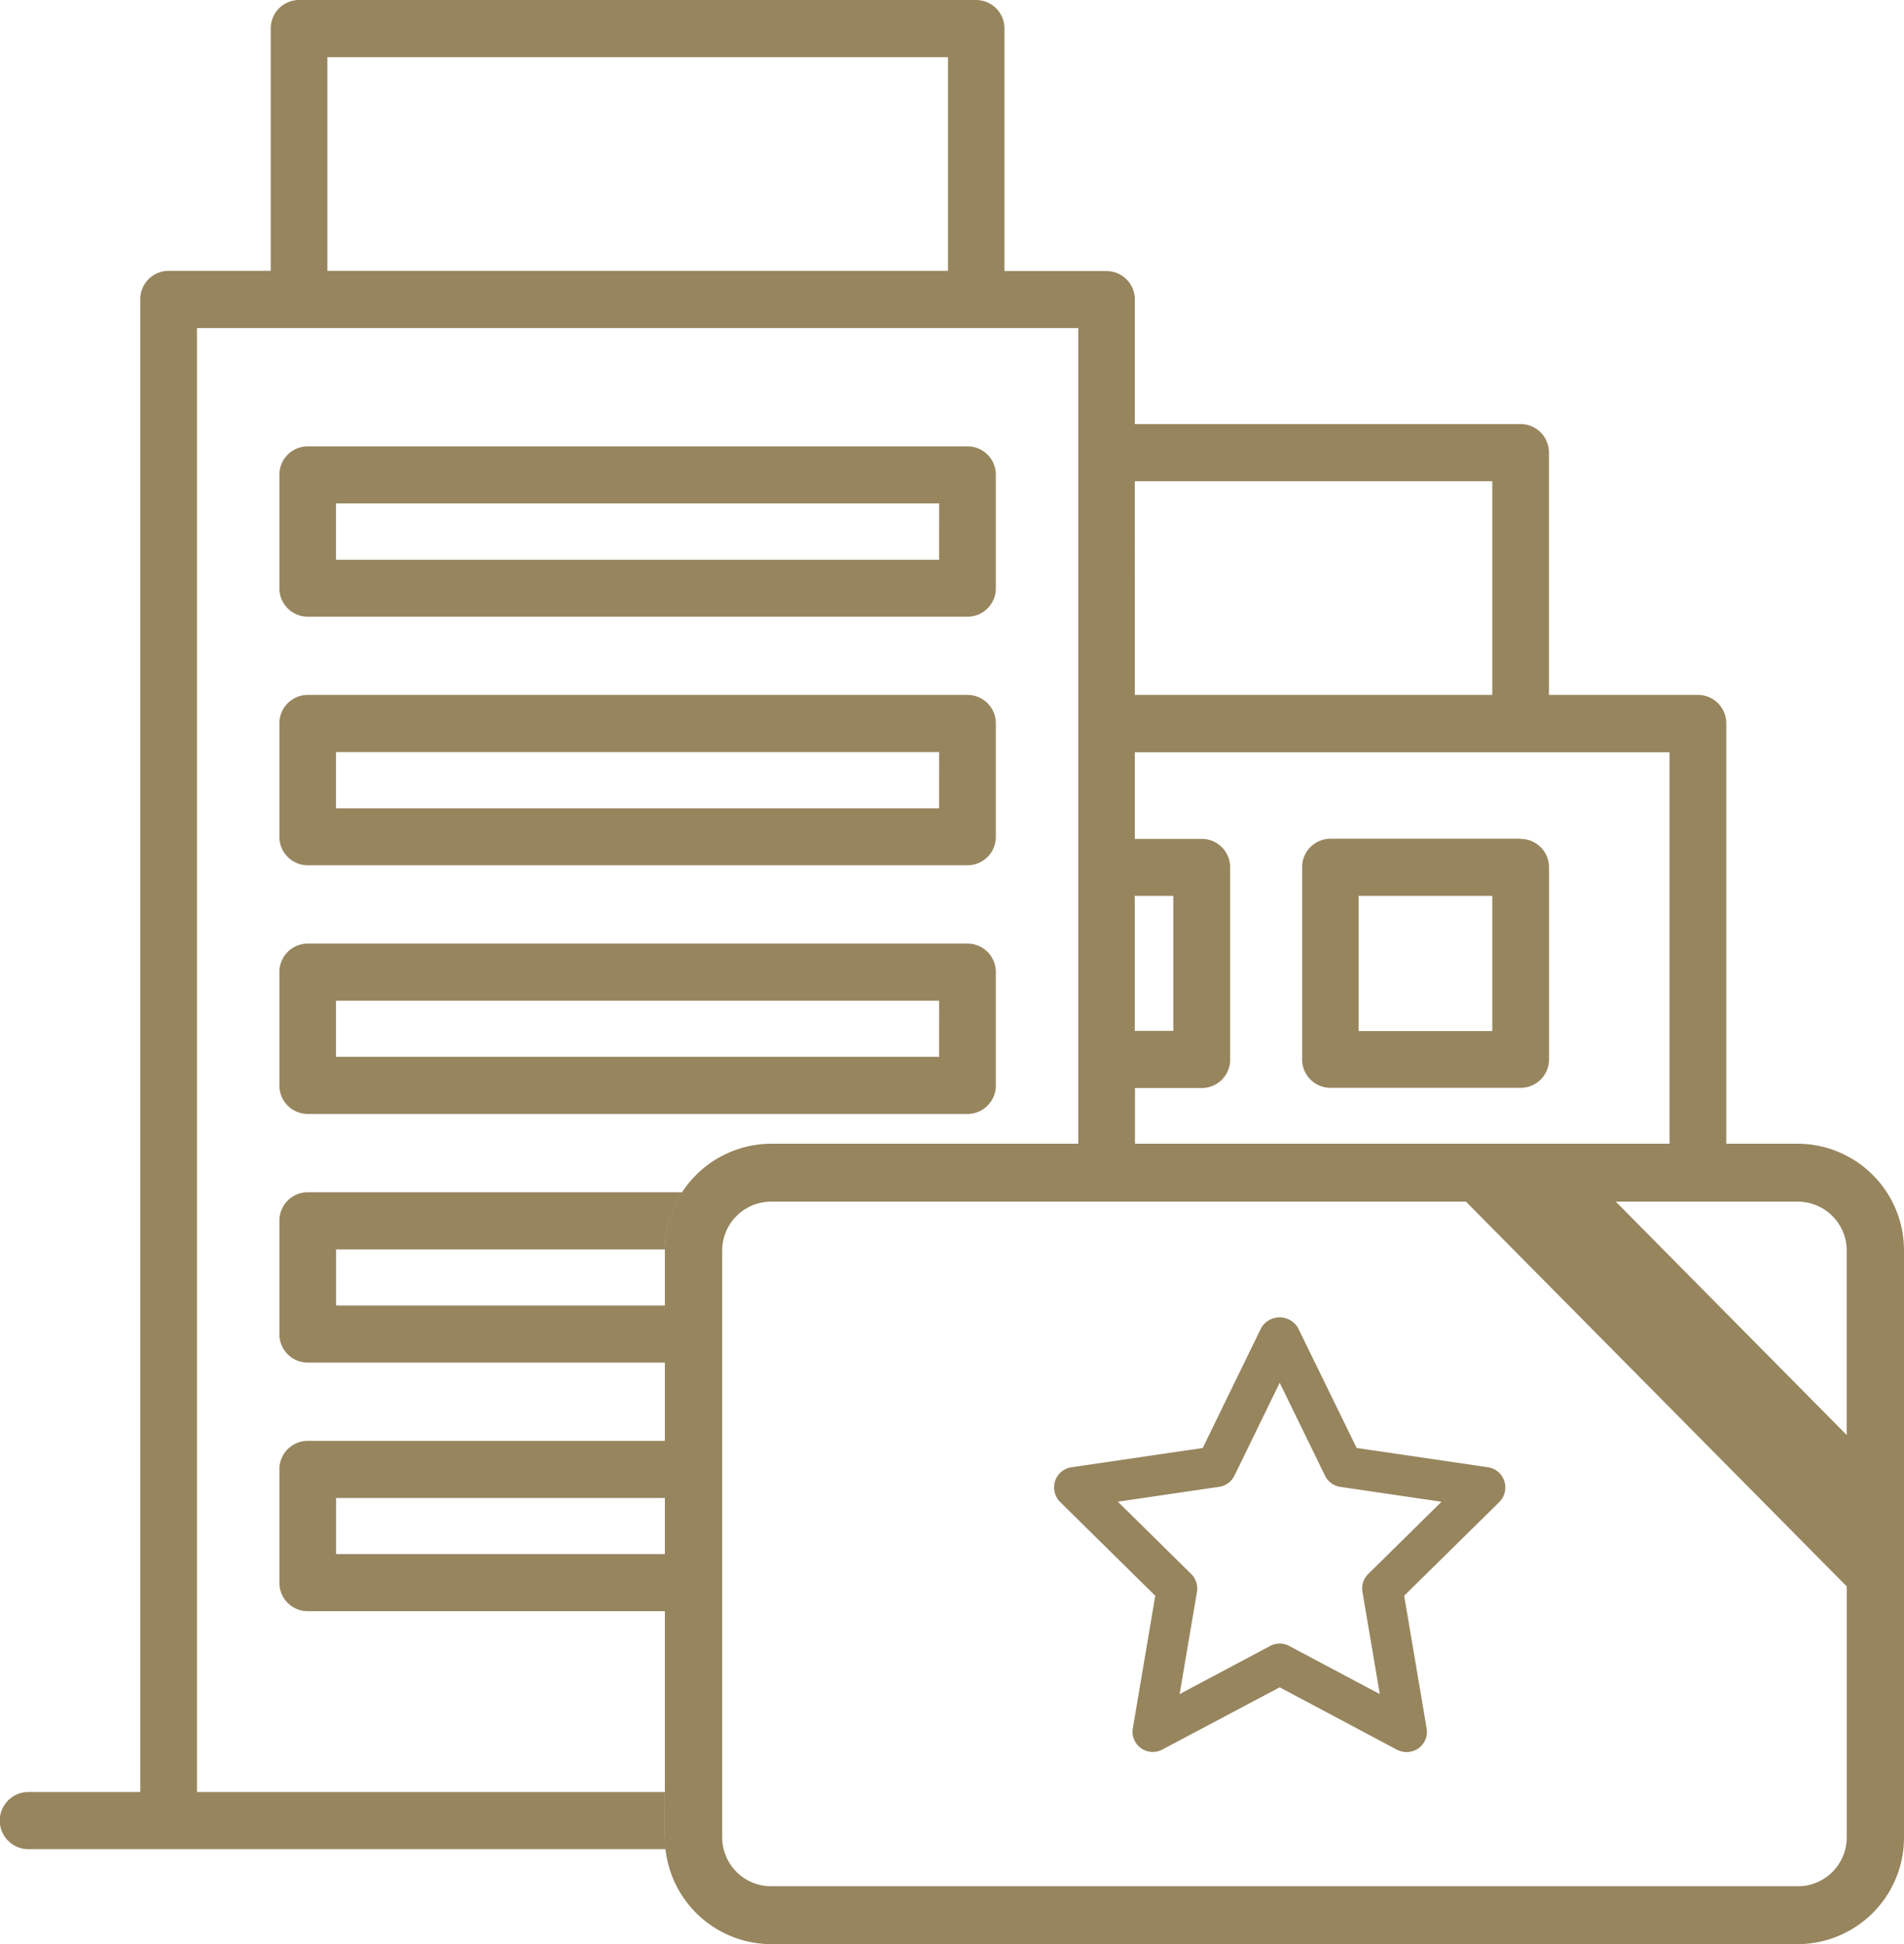
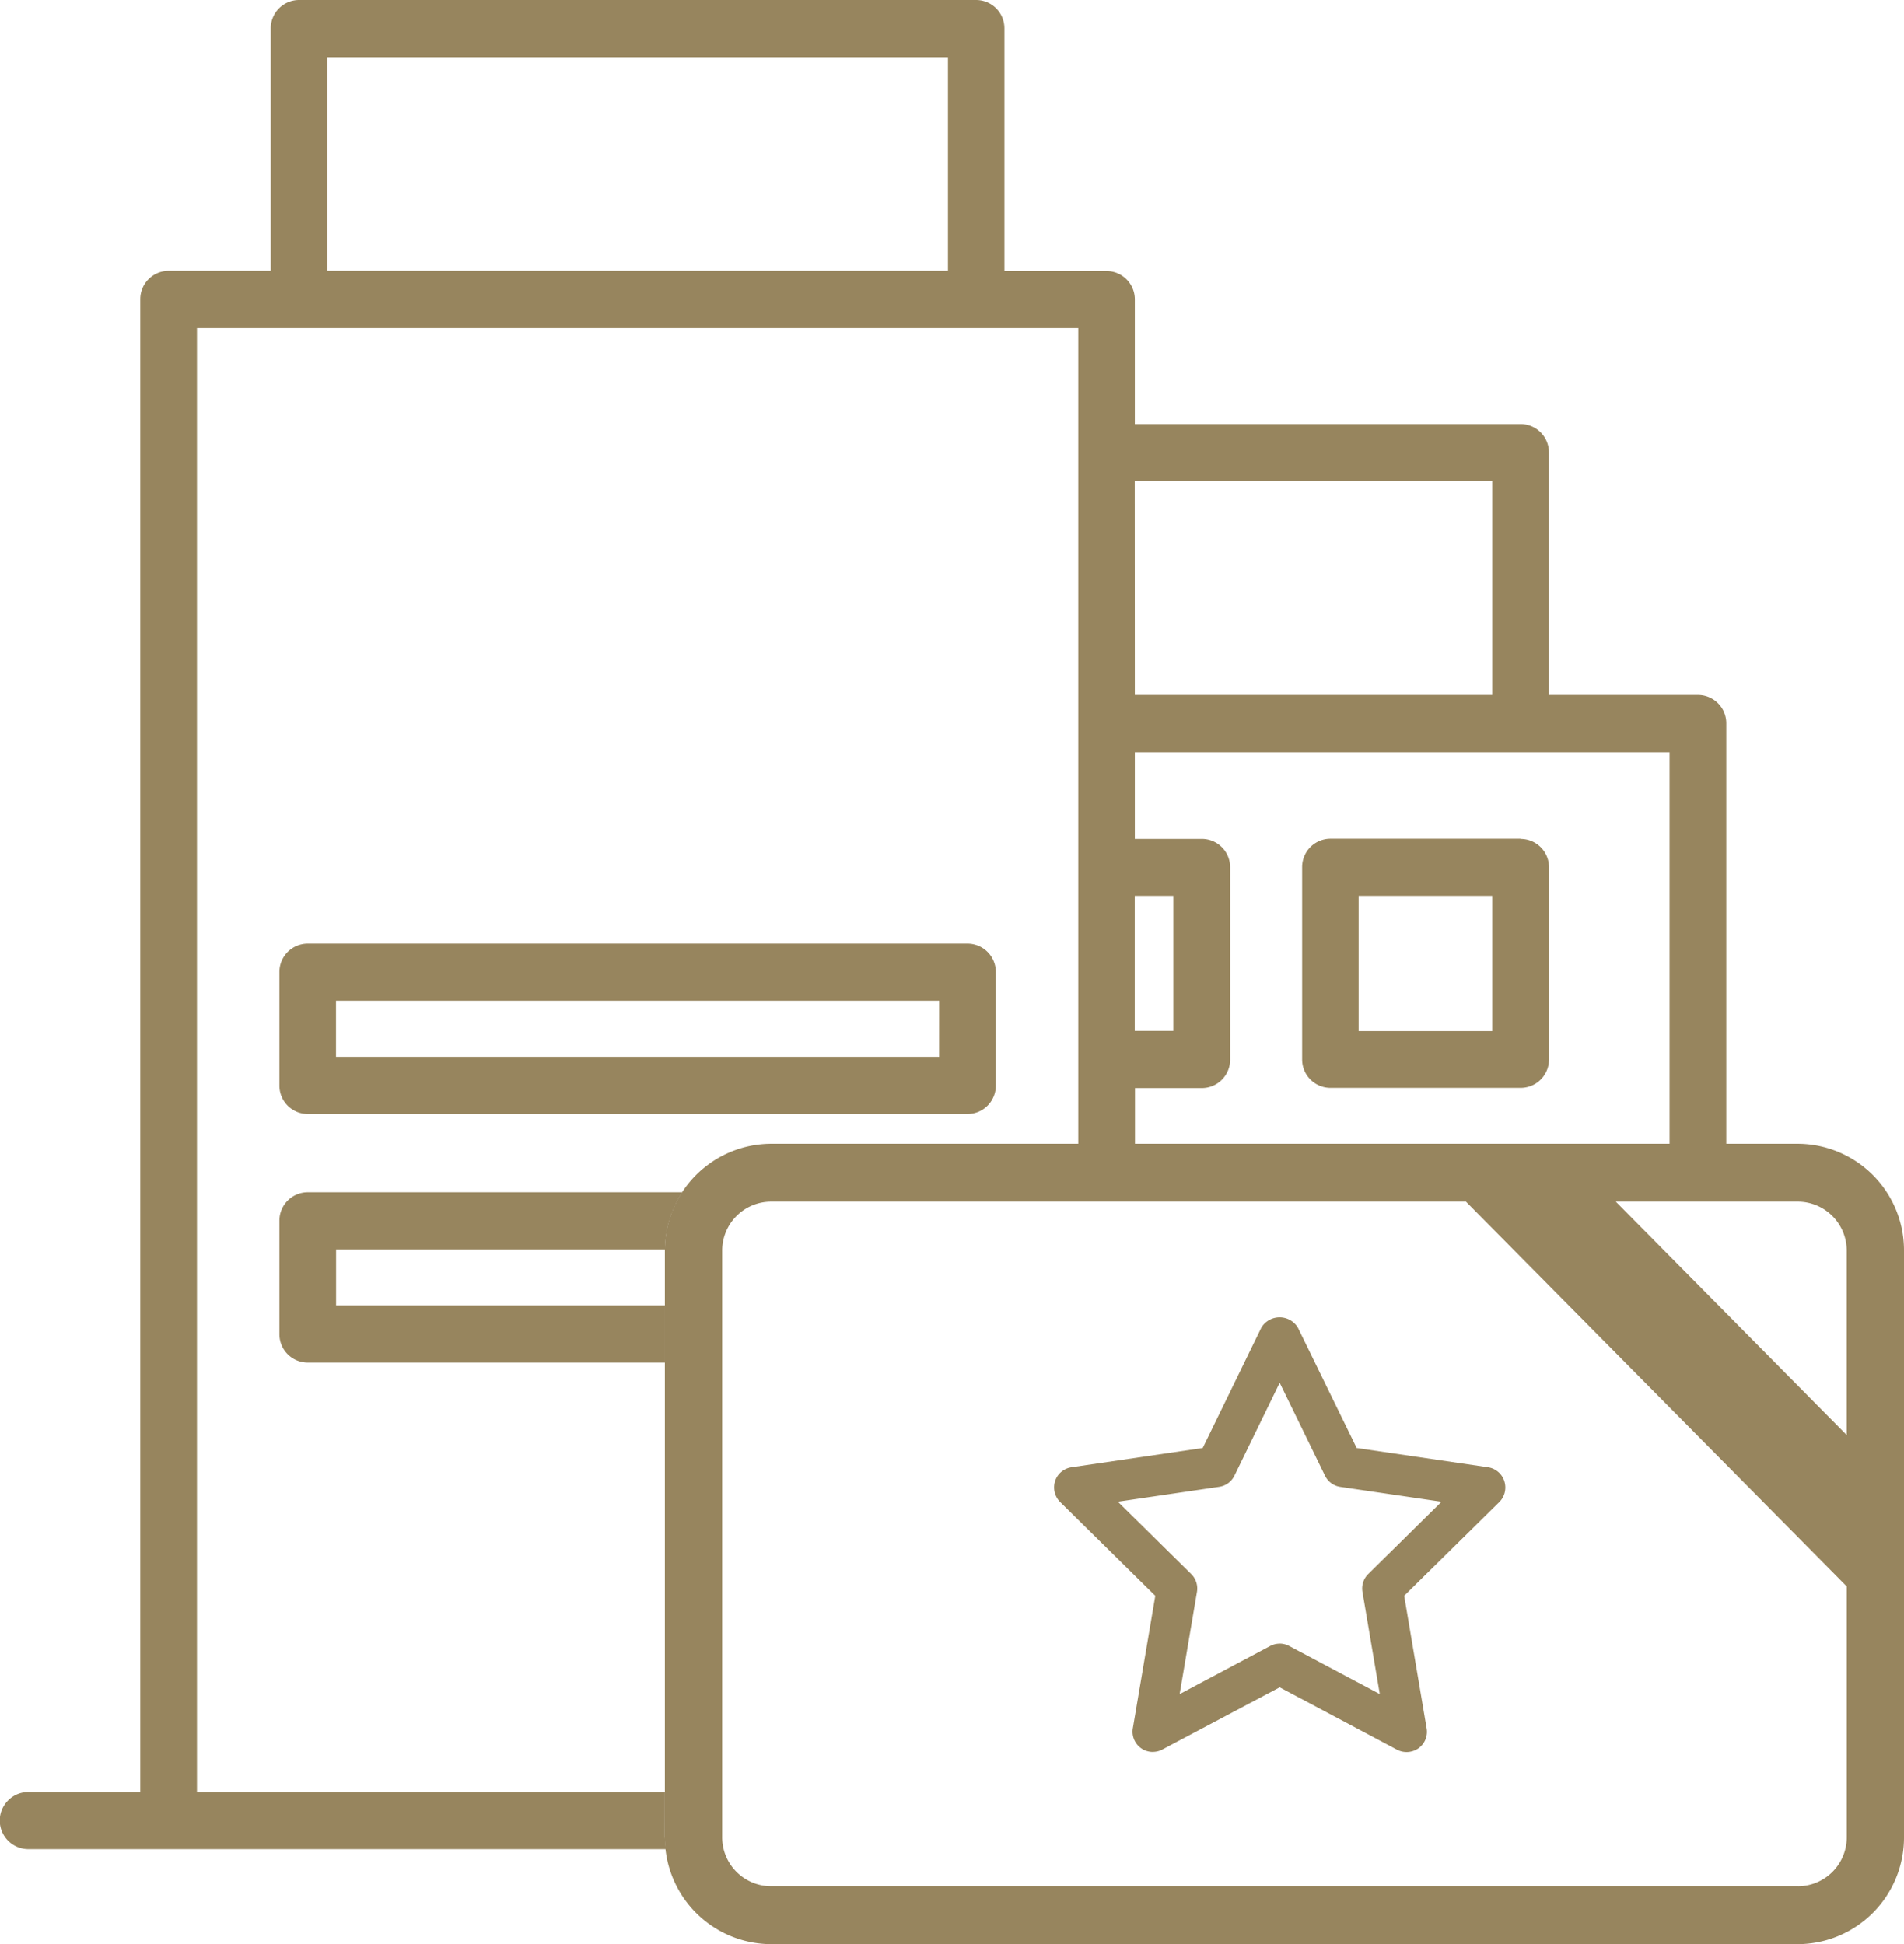
<svg xmlns="http://www.w3.org/2000/svg" width="47" height="48" viewBox="0 0 47 48">
  <defs>
    <clipPath id="clip-path">
      <rect id="長方形_257" data-name="長方形 257" width="47" height="48" fill="none" />
    </clipPath>
  </defs>
  <g id="周辺施設の優待割引icon" transform="translate(-4 -1.304)">
    <g id="グループ_143" data-name="グループ 143" transform="translate(4 1.304)" clip-path="url(#clip-path)">
      <path id="パス_2391" data-name="パス 2391" d="M16.411,44.244H4.862V8.1H26.617V28.239h1.4V26.863h1.649a.7.7,0,0,0,.7-.7V21.412a.7.7,0,0,0-.7-.7H28.013v-2.14h13.2v9.672h1.4V17.863a.7.7,0,0,0-.7-.706H38.235V11.176a.7.7,0,0,0-.7-.706H28.013V7.392a.7.7,0,0,0-.7-.7H24.794V.706a.7.7,0,0,0-.7-.706H7.383a.7.7,0,0,0-.7.706V6.687H4.163a.7.7,0,0,0-.7.7V44.244H.7a.705.705,0,0,0,0,1.411H16.44a2.732,2.732,0,0,1-.03-.3Zm11.6-32.363h8.826v5.276H28.013Zm0,10.238h.952v3.333h-.952ZM8.081,1.411H23.4V6.687H8.081Z" transform="translate(0 0)" fill="#97855e" />
-       <path id="パス_2392" data-name="パス 2392" d="M22.109,8.1H5.824a.7.7,0,0,0-.7.7v2.8a.7.7,0,0,0,.7.706H22.109a.7.7,0,0,0,.7-.706V8.8a.7.7,0,0,0-.7-.7m-.7,2.8H6.521V9.509H21.41Z" transform="translate(1.773 2.92)" fill="#97855e" />
-       <path id="パス_2393" data-name="パス 2393" d="M22.109,12.61H5.824a.7.7,0,0,0-.7.706v2.8a.7.7,0,0,0,.7.7H22.109a.7.7,0,0,0,.7-.7v-2.8a.7.7,0,0,0-.7-.706m-.7,2.8H6.521V14.021H21.41Z" transform="translate(1.773 4.547)" fill="#97855e" />
      <path id="パス_2394" data-name="パス 2394" d="M22.109,17.123H5.824a.7.7,0,0,0-.7.7v2.8a.7.7,0,0,0,.7.706H22.109a.7.7,0,0,0,.7-.706v-2.8a.7.7,0,0,0-.7-.7m-.7,2.795H6.521V18.533H21.41Z" transform="translate(1.773 6.174)" fill="#97855e" />
      <path id="パス_2395" data-name="パス 2395" d="M6.522,24.431V23.046h8.119a2.662,2.662,0,0,1,.428-1.411H5.823a.7.7,0,0,0-.7.706v2.8a.7.7,0,0,0,.7.7h8.815V24.431Z" transform="translate(1.774 7.801)" fill="#97855e" />
-       <path id="パス_2396" data-name="パス 2396" d="M6.522,28.943V27.558h8.116V26.147H5.823a.7.7,0,0,0-.7.706v2.8a.7.7,0,0,0,.7.7h8.815V28.943Z" transform="translate(1.774 9.427)" fill="#97855e" />
      <path id="パス_2397" data-name="パス 2397" d="M29.273,15.22H24.58a.7.7,0,0,0-.7.7V20.67a.7.7,0,0,0,.7.7h4.694a.7.7,0,0,0,.7-.7V15.925a.7.7,0,0,0-.7-.7m-.7,4.744h-3.3V16.631h3.3Z" transform="translate(8.263 5.488)" fill="#97855e" />
      <path id="パス_2398" data-name="パス 2398" d="M21.766,34.635a.5.5,0,0,1-.49-.592l.553-3.264-2.346-2.313a.512.512,0,0,1-.128-.517.5.5,0,0,1,.405-.343L23,27.13l1.448-2.973a.528.528,0,0,1,.9,0L26.8,27.13l3.245.476a.5.5,0,0,1,.4.343.51.51,0,0,1-.125.517l-2.347,2.312.553,3.267a.5.5,0,0,1-.2.5.512.512,0,0,1-.526.037l-2.9-1.543L22,34.577a.5.5,0,0,1-.233.057M24.9,31.958a.494.494,0,0,1,.234.059l2.237,1.189-.427-2.518a.5.5,0,0,1,.141-.446l1.81-1.785-2.5-.367a.5.5,0,0,1-.376-.275L24.9,25.52l-1.117,2.293a.5.5,0,0,1-.378.276l-2.5.367,1.809,1.784a.5.5,0,0,1,.143.448l-.427,2.518,2.238-1.19a.5.5,0,0,1,.233-.057" transform="translate(6.689 8.62)" fill="#97855e" />
      <path id="パス_2399" data-name="パス 2399" d="M40.167,20.755H14.808A2.633,2.633,0,0,0,12.193,23.4V37.873a2.632,2.632,0,0,0,2.615,2.644H40.167a2.631,2.631,0,0,0,2.614-2.644V23.4a2.632,2.632,0,0,0-2.614-2.645m1.2,2.645v4.548l-5.7-5.763h4.5a1.21,1.21,0,0,1,1.2,1.215m-1.2,15.687H14.808a1.208,1.208,0,0,1-1.2-1.214V23.4a1.209,1.209,0,0,1,1.2-1.215h17.16l9.4,9.5v6.189a1.209,1.209,0,0,1-1.2,1.214" transform="translate(4.219 7.483)" fill="#97855e" />
    </g>
  </g>
</svg>